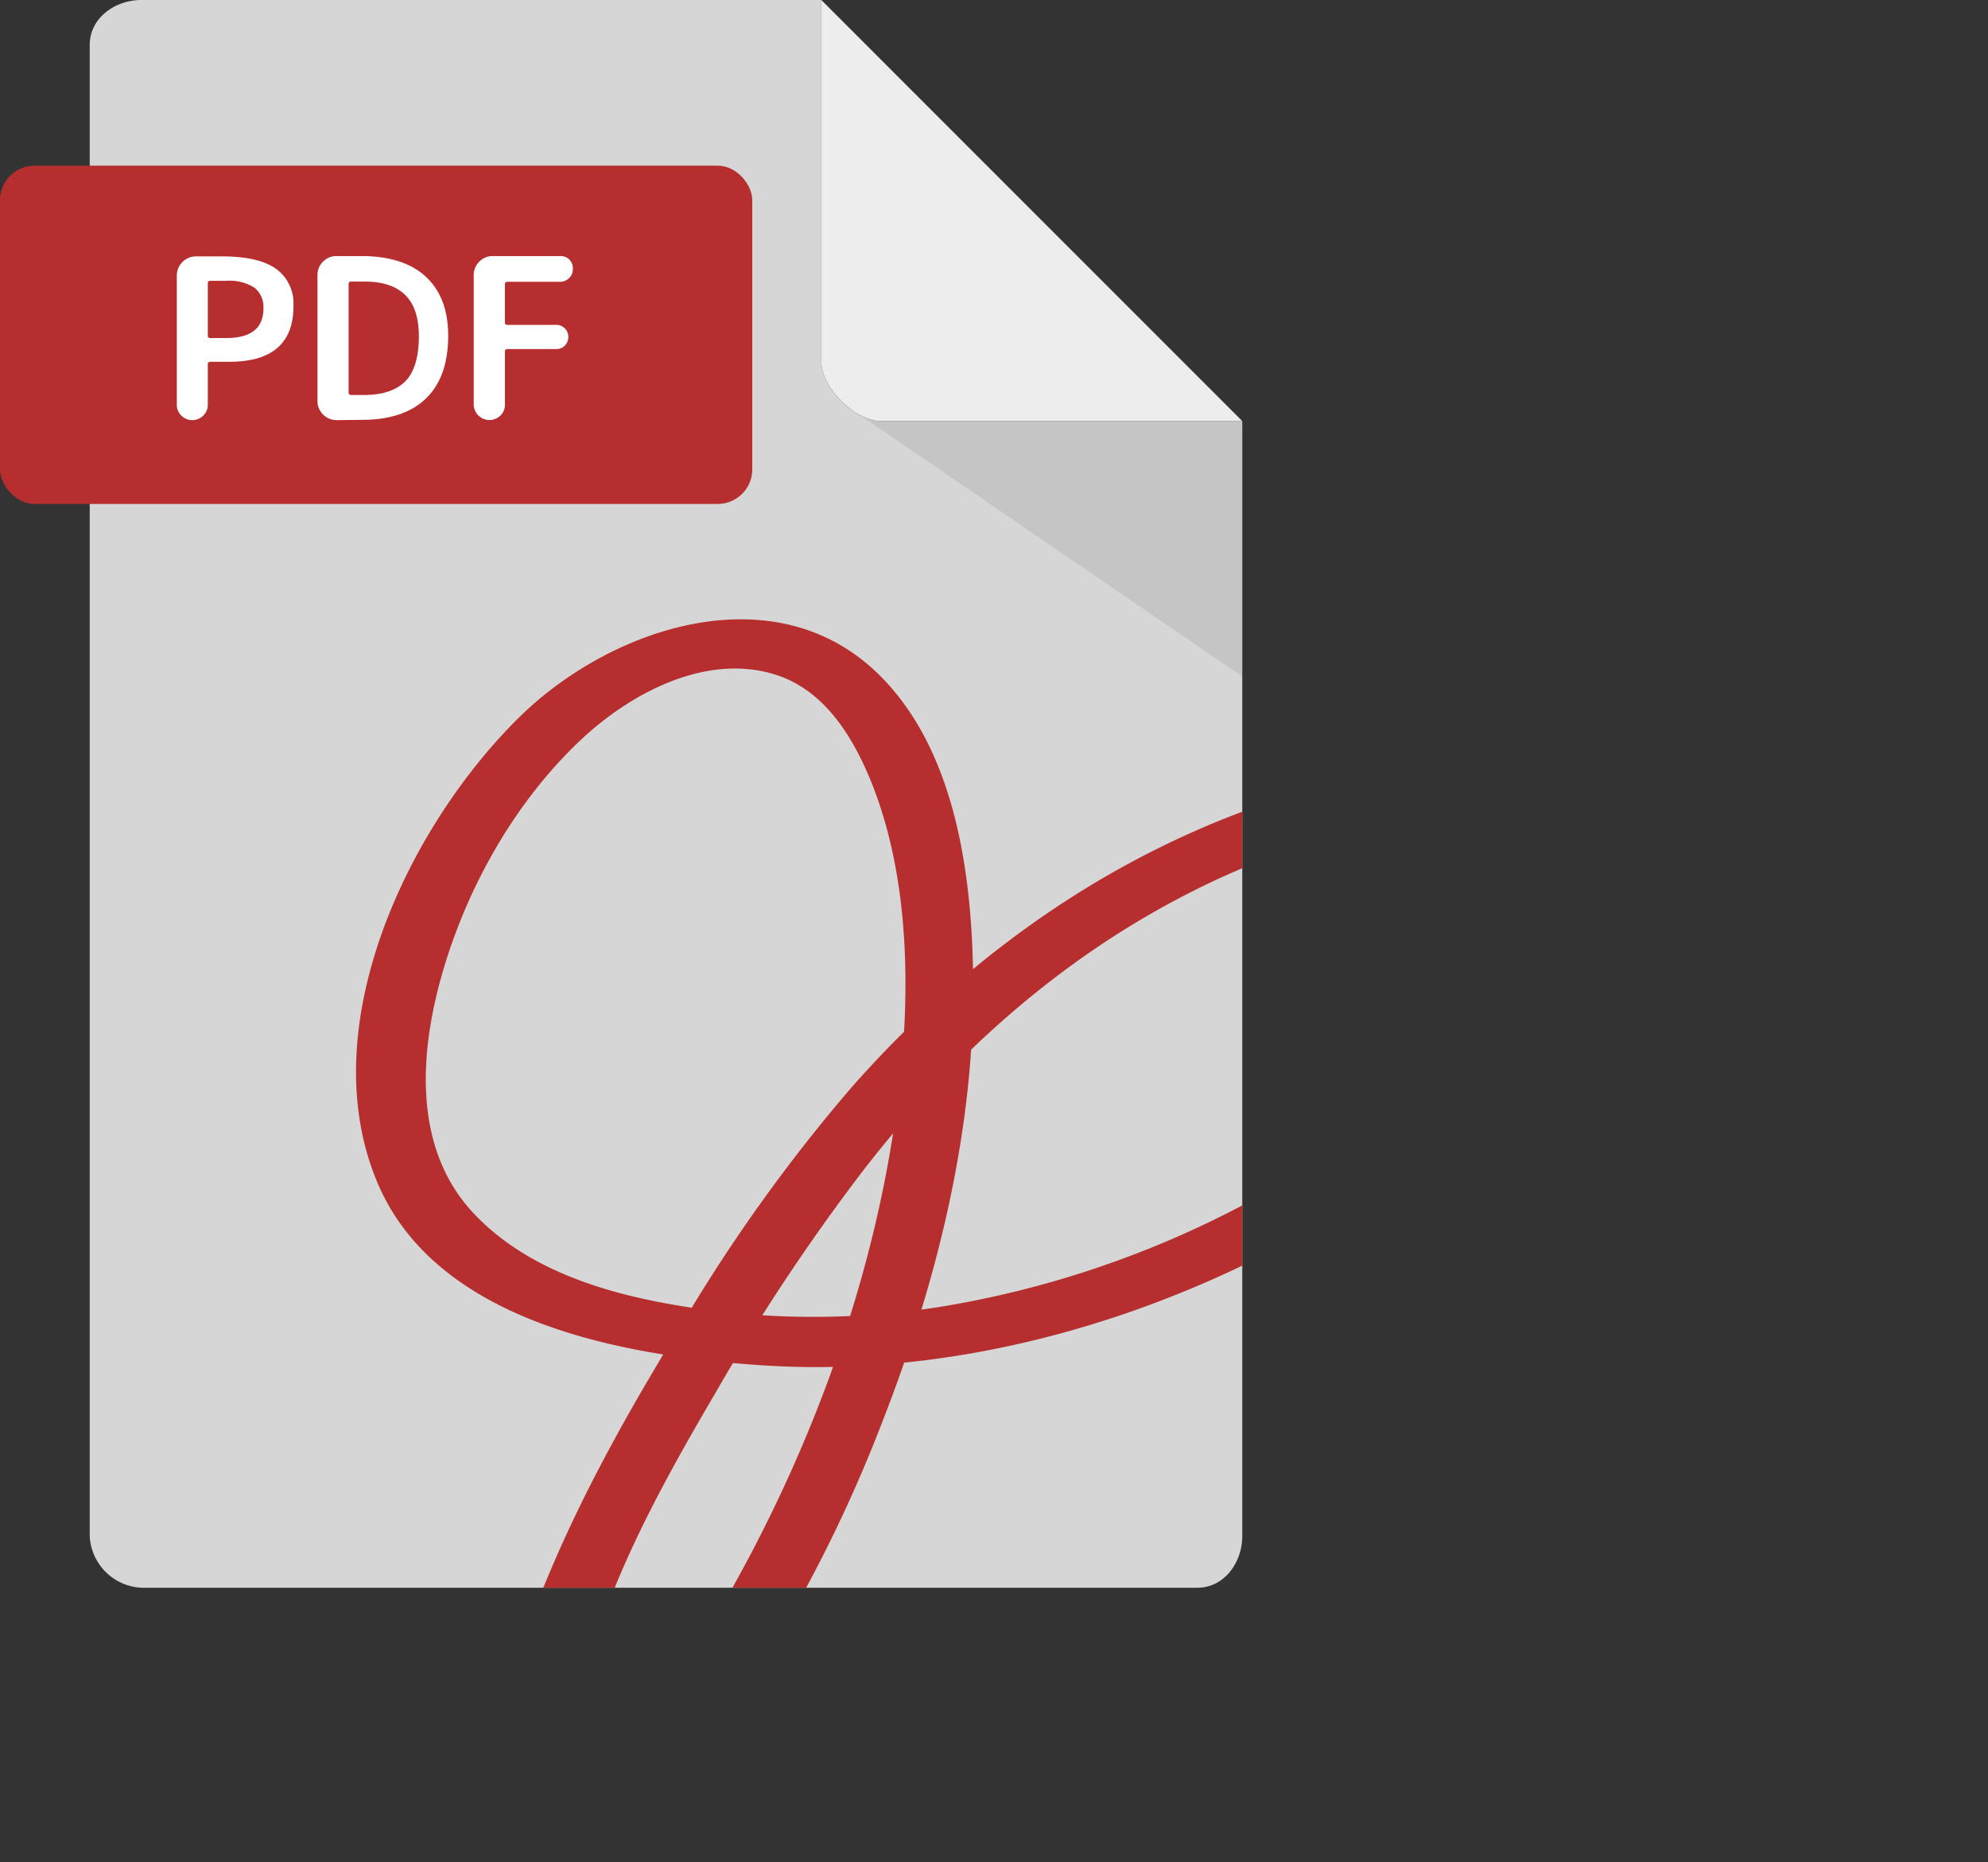
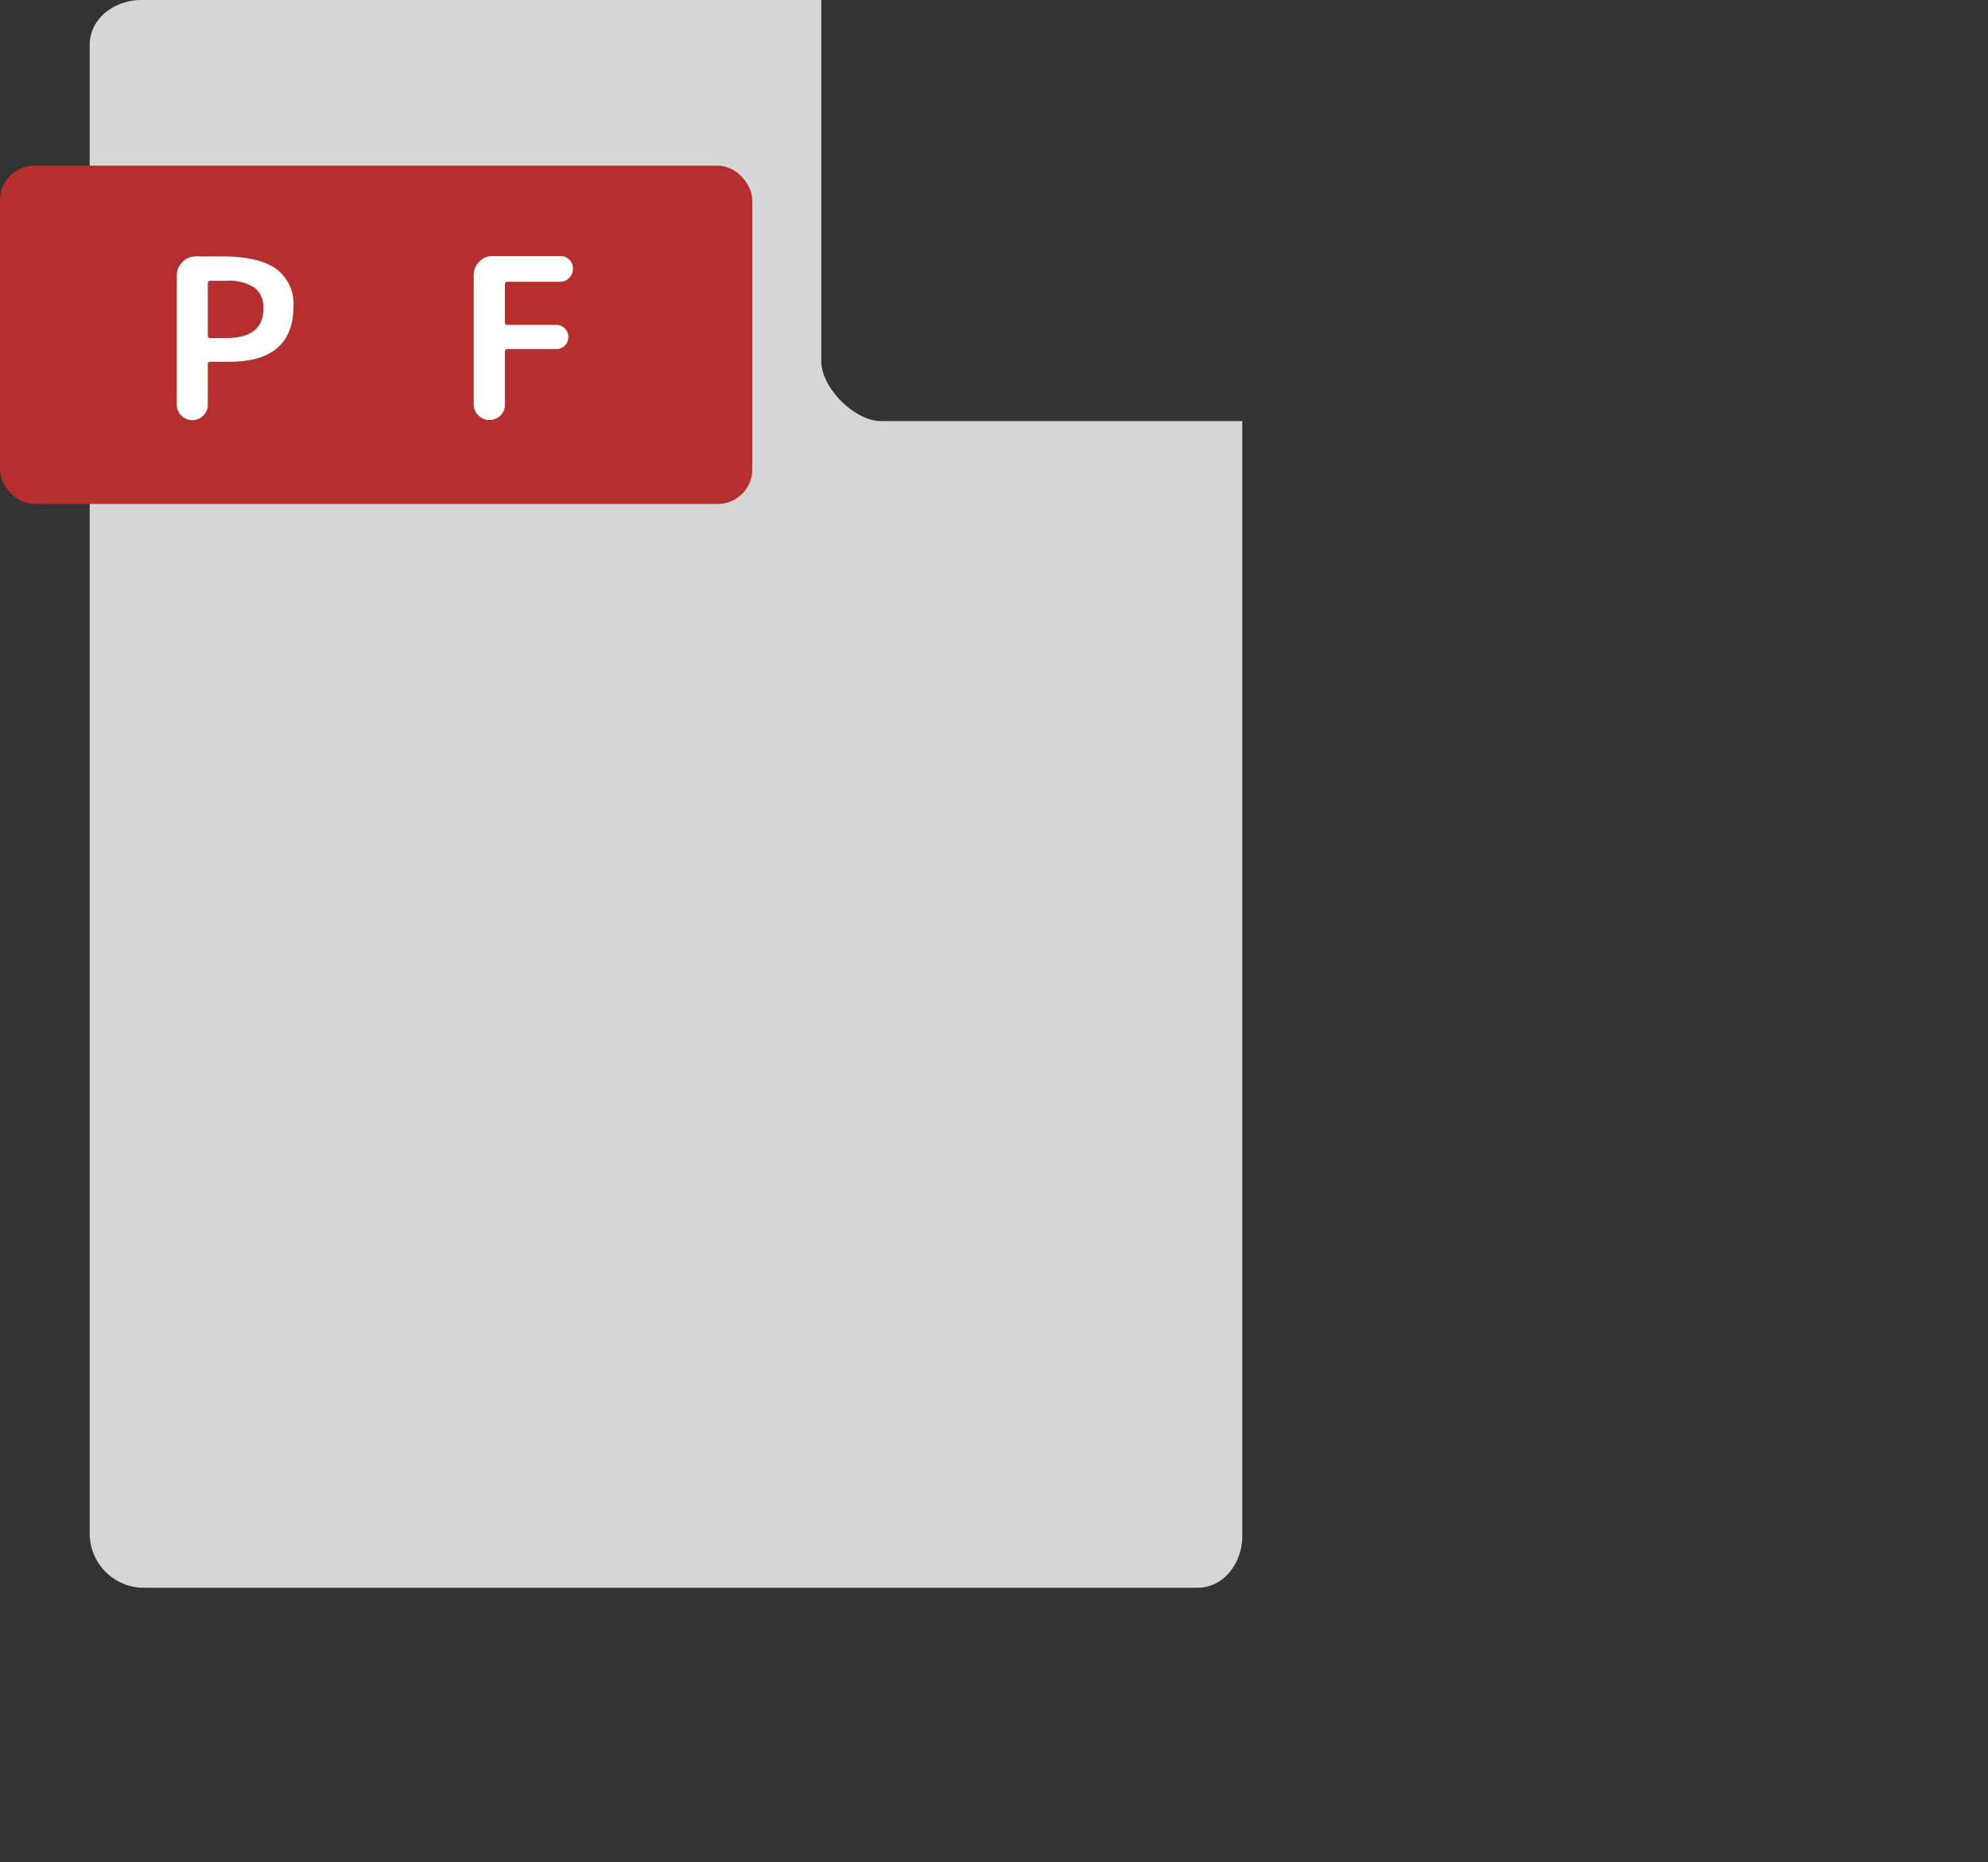
<svg xmlns="http://www.w3.org/2000/svg" id="レイヤー_1" data-name="レイヤー 1" viewBox="0 0 288.05 269.78">
  <rect x="0" y="0" width="288.05" height="269.78" fill="#333333" stroke="none" />
  <defs>
    <style>.cls-1{fill:none;}.cls-2{fill:#d6d6d6;}.cls-3{fill:#b72e2e;}.cls-4{clip-path:url(#clip-path);}.cls-5{fill:#fff;}.cls-6{opacity:0.08;}.cls-7{fill:#ededed;}</style>
    <clipPath id="clip-path" transform="translate(-118 -103)">
      <rect class="cls-1" x="131" y="103" width="167" height="230" />
    </clipPath>
  </defs>
  <title>download</title>
  <path class="cls-2" d="M245.67,164c-3.85,0-8.67-4.82-8.67-8.67V103H138.5c-3.87,0-7.5,2.63-7.5,6.5v216a7.88,7.88,0,0,0,7.5,7.5h153c3.87,0,6.5-3.63,6.5-7.5V164Z" transform="translate(-118 -103)" />
  <rect class="cls-3" y="24" width="109" height="49" rx="5" />
  <g class="cls-4">
-     <path class="cls-3" d="M405.84,224.4c3-12.75-27.25-12.9-34.21-13.33-21-1.31-42.17.28-62.45,5.88-26.83,7.41-49.54,22.86-67.83,43.61a239.93,239.93,0,0,0-23.71,32.85c-7.42,12-14.53,24.39-20,37.39-4.19,9.86-9.16,22.9-6.7,33.83,2.2,9.77,12.69,10.05,19.42,4.57,6.89-5.6,10.92-14.18,15.72-21.47a208.05,208.05,0,0,0,19.6-38.34c7.94-20.21,13.47-42.15,13.33-64-.1-15.14-2.38-33.76-13.86-44.86-15.06-14.56-38.65-6.63-51.85,6.31-16.19,15.89-30.08,44.91-20.65,67.39,8.6,20.54,36.14,25.23,55.66,26.54,27.75,1.86,56.19-6.19,80.15-19.92,18.13-10.39,36.37-24.79,46.06-43.69,3.94-7.7,6.87-19.06,1.36-26.73-5-7-13.88-9.55-21.92-11.24-5.5-1.16-9,5.65-2.52,7,4.55,1,9,2.17,12.9,4.86,5,3.5,5,9.75,3.86,15.15-2.57,12.27-11.77,22.58-20.74,30.78a143.57,143.57,0,0,1-72.14,35.15,117.31,117.31,0,0,1-39,0c-10.67-1.77-22-5.23-29.63-13.3-9.34-9.86-7.82-24.63-4.09-36.55s10.51-23.66,19.73-32.26c7.2-6.71,18.17-12.52,28.21-9.23,6.93,2.27,11,8.89,13.62,15.29,5.92,14.56,5.81,32.07,3.77,47.44-3.7,27.83-14.67,55.61-29.62,79.25-4.68,7.4-9,16.49-15.9,22.08a5.09,5.09,0,0,1-1.66,1c1.55-.43,1.08.49.31-1.36s-.7-4.22-.66-6.23c.12-6.49,2.28-13.07,4.37-19.15,4.26-12.43,10.83-24,17.45-35.29a294.64,294.64,0,0,1,20.65-31c15.53-20.16,34.86-36.25,58.72-45.51,19.86-7.71,41.73-10,62.9-9.36a186.57,186.57,0,0,1,19.48,1.53,53.88,53.88,0,0,1,9,1.83,11.92,11.92,0,0,1,3,1.31c.48.32.19.44.28.07-1.2,5.12,8.64,6.18,9.68,1.72Z" transform="translate(-118 -103)" />
-   </g>
+     </g>
  <path class="cls-5" d="M147.44,163.21a2.23,2.23,0,0,1-3.15,0,2.14,2.14,0,0,1-.67-1.59V142.9a2.78,2.78,0,0,1,2.77-2.76h3.73c3.58,0,6.2.6,7.88,1.8a6.23,6.23,0,0,1,2.52,5.41q0,8.07-9.33,8.06h-2.72a.32.32,0,0,0-.36.36v5.85A2.11,2.11,0,0,1,147.44,163.21Zm.67-19.17v7.57a.32.32,0,0,0,.36.36h2.3q5.4,0,5.4-4.29a3.58,3.58,0,0,0-1.29-3,6.75,6.75,0,0,0-4.11-1h-2.3A.32.32,0,0,0,148.11,144Z" transform="translate(-118 -103)" />
-   <path class="cls-5" d="M166.79,163.86A2.77,2.77,0,0,1,164,161.1V142.9a2.69,2.69,0,0,1,.81-2,2.66,2.66,0,0,1,1.95-.81h3.51q6.21,0,9.44,3t3.23,8.55q0,6-3.25,9.11t-9.42,3.07Zm1.72-19.72v15.72q0,.36.39.36h1.85q4,0,6-2c1.29-1.35,1.94-3.53,1.94-6.51q0-4.06-2-6t-5.92-1.92H168.9Q168.51,143.78,168.51,144.14Z" transform="translate(-118 -103)" />
  <path class="cls-5" d="M190.52,163.19a2.28,2.28,0,0,1-3.88-1.6V142.9a2.69,2.69,0,0,1,.81-2,2.66,2.66,0,0,1,2-.81h9.78a1.81,1.81,0,0,1,1.3.55A1.79,1.79,0,0,1,201,142a1.73,1.73,0,0,1-.55,1.29,1.83,1.83,0,0,1-1.3.53h-7.63q-.36,0-.36.39v5.49a.32.32,0,0,0,.36.36h7.08a1.71,1.71,0,0,1,1.23.5,1.77,1.77,0,0,1,0,2.51,1.71,1.71,0,0,1-1.23.5h-7.08a.32.32,0,0,0-.36.36v7.67A2.16,2.16,0,0,1,190.52,163.19Z" transform="translate(-118 -103)" />
-   <polygon class="cls-6" points="180 98 122.55 58.73 180 61 180 98" />
-   <path class="cls-7" d="M237,103v52.33c0,3.85,4.82,8.67,8.67,8.67H298Z" transform="translate(-118 -103)" />
</svg>